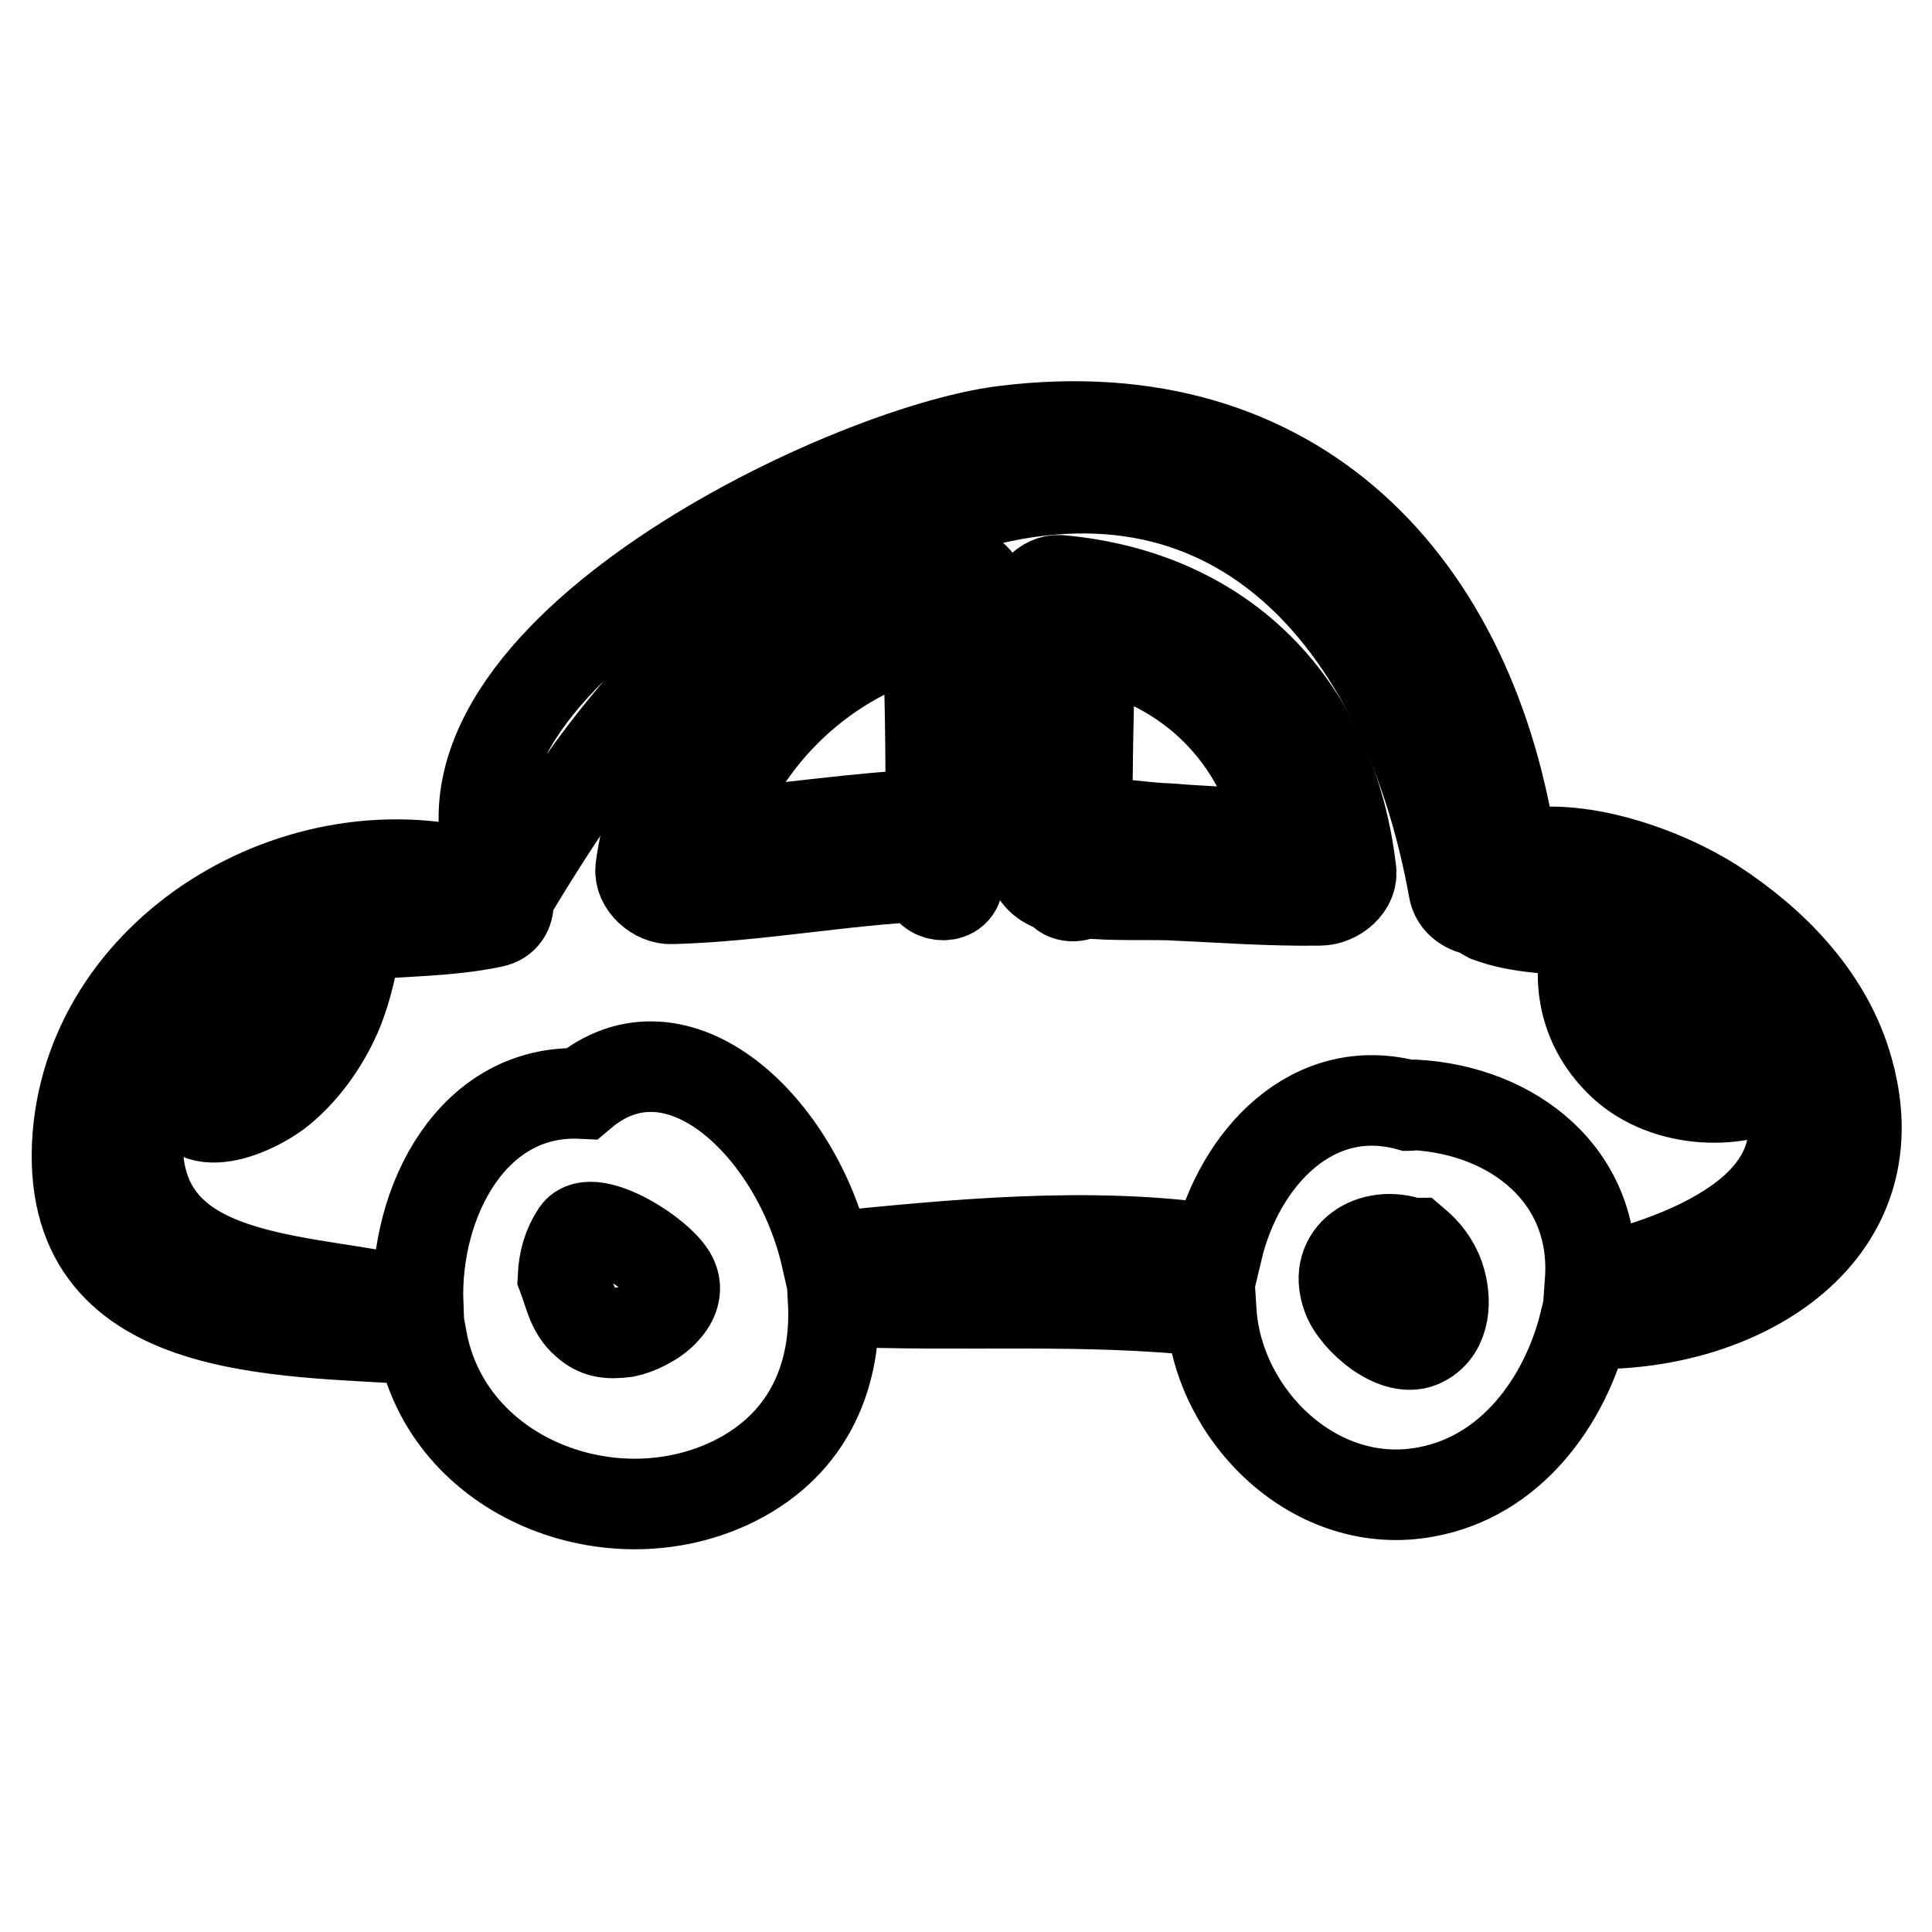
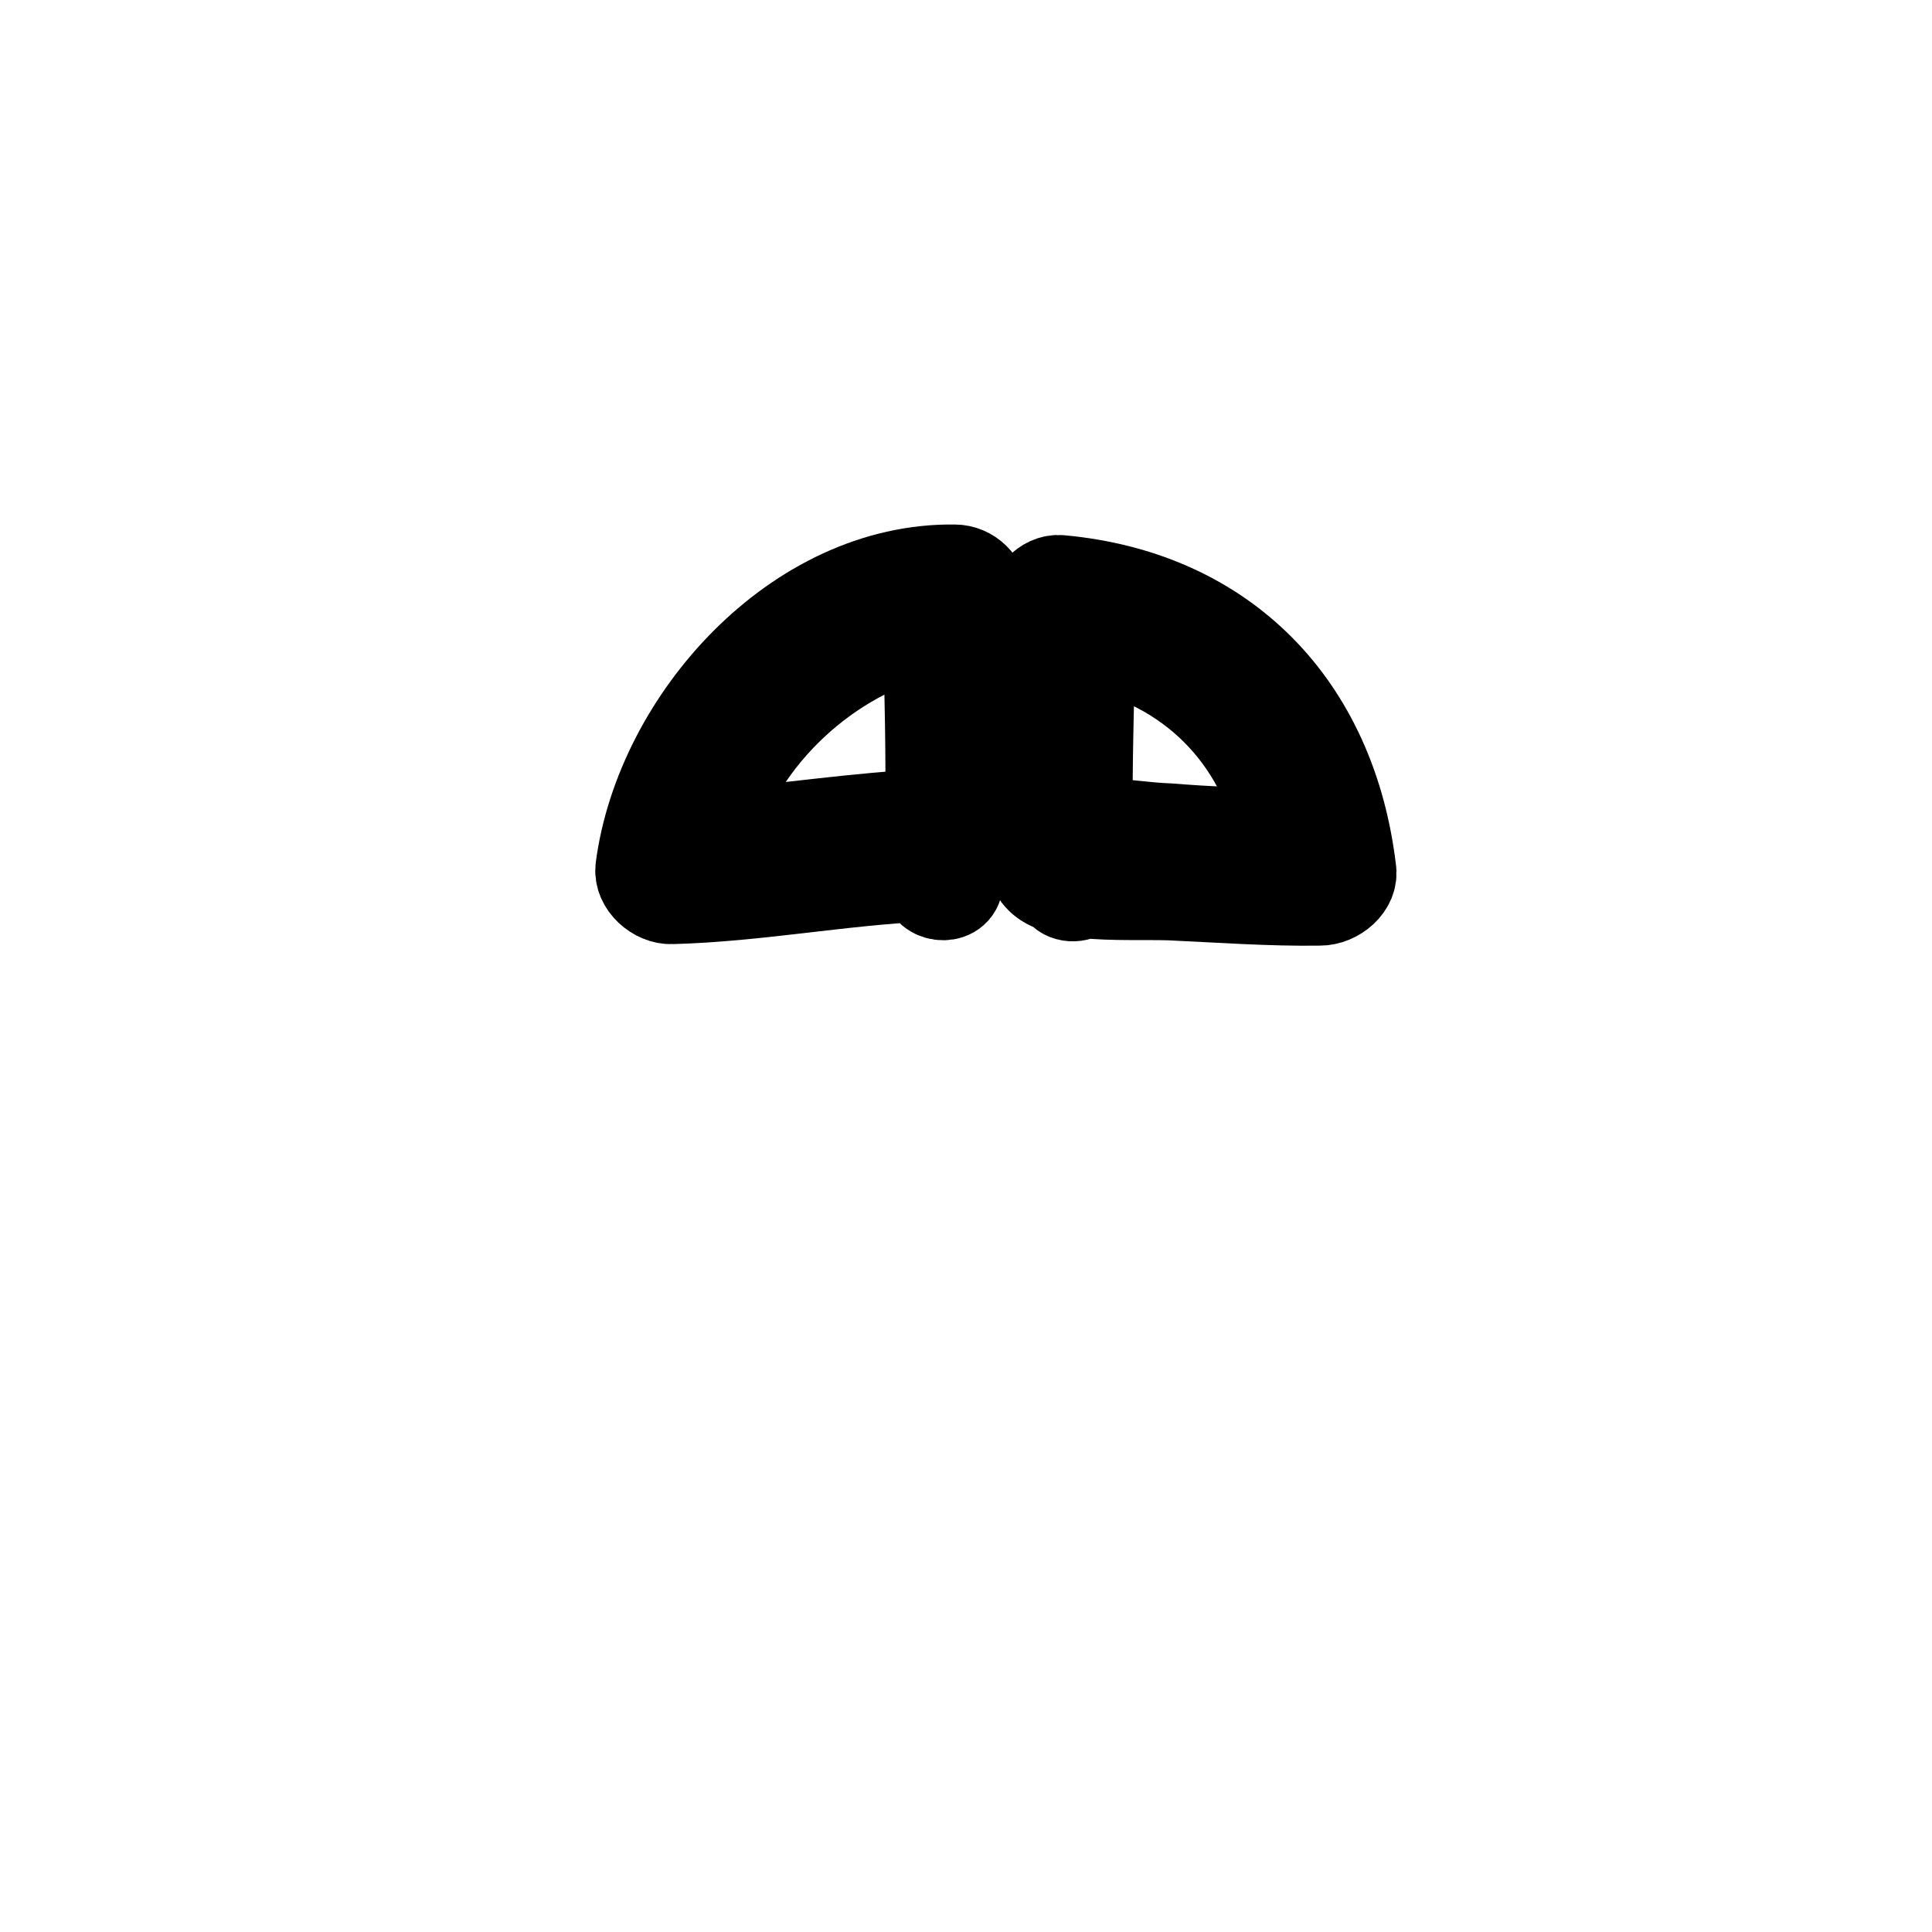
<svg xmlns="http://www.w3.org/2000/svg" version="1.1" x="0px" y="0px" viewBox="0 0 256 256" enable-background="new 0 0 256 256" xml:space="preserve">
  <g>
    <g>
      <g>
        <g>
-           <path stroke-width="12" fill-opacity="0" stroke="#000000" d="M244.6,140.9c-2.8-9-9.8-16.1-17.5-21.1c-6.3-4.1-18.3-8.6-26.7-6.3c-5.2-36.1-28.7-61.2-67.3-56.4c-21.4,2.6-80.8,31.1-66.9,60.2c0.4,0.8,1.6,0.8,2.1,0C83.6,92,97.7,76,127.3,67.2c38-11.3,59.3,17.2,65.3,50.5c0.3,2,2,2.8,3.5,3c0.3,0.3,0.7,0.6,1.1,0.8c4.3,1.6,8.8,1.5,13.4,2c-1.8,6.1-0.8,12.3,4,17.1c5.3,5.4,15.1,6.3,21.6,2.5c6.8,16.1-11.8,23.6-25.5,26.7c1-13.9-10.1-22.7-23.3-23.4c-0.3,0-0.5,0.1-0.7,0.1c-12.7-3.5-22.5,6.9-25.4,19.1c-17-2.5-34.8-0.7-51.8,1c-3.9-17.2-19.7-32.4-32.4-21.7c-14.4-0.7-22.2,14.2-21.7,27.9c-13.8-3.6-35.6-2-37.1-19.4c-1.2-13.3,7.4-23,19.3-27.3c0.5-0.2,0.9-0.3,1.4-0.4c0,0.7,0,1.3-0.2,2c-0.5,2.8-1.8,5.3-3.2,7.6c-1.3,2-2.9,3.8-4.6,5.3c-0.5,0.4-1,0.7-1.6,1c-1.4-2.3-5.4-2-5.4,1.3c-0.1,8.5,9.4,4.6,13.2,1.5c3.4-2.8,6.1-6.8,7.7-10.8c0.9-2.4,2.1-6.3,2-9.6c6.1-0.7,12.3-0.5,18.4-1.8c3-0.6,2.5-4.7,0-5.6c-24.2-8-53,8.5-55,34c-2,26.8,26.7,25.6,45.6,26.9c3.4,18.4,25.3,26.8,41.5,18.7c10.1-5.1,13.5-14.4,13-23.8c16.7,0.8,33.5-0.5,50.1,1.4c0.9,13.9,13.9,26.6,28.4,23.9c11.2-2,18.5-11.9,21.1-22.5c0.3,0.1,0.6,0.2,0.8,0.2C230.8,175.8,251.6,163.3,244.6,140.9z M88.1,173.6c-1.3,1.5-3.7,2.6-5.2,2.9c-2.3,0.3-3.8,0.1-5.3-1.3c-1.8-1.5-2.2-3.9-3-6c0.1-2.1,0.6-4,1.8-5.8c2-3,11.7,3.1,12.8,6.2C89.7,170.9,89.3,172.3,88.1,173.6z M188.6,177.7c-3.5,2-9.1-3-10.1-6c-2-5.5,3.4-8.8,8.4-7c0.3,0.1,0.4,0,0.6,0c1.3,1.1,2.5,2.5,3.2,4.5C191.7,172.1,191.6,176.1,188.6,177.7z M219.9,137.1c-4.4-2.8-5.4-8.1-4.6-12.8c1.3,0.3,2.7,0.8,4,1.3c5.7,2.6,10.2,6.9,13.8,12.1C228.5,139.2,224.5,140.1,219.9,137.1z" />
          <path stroke-width="12" fill-opacity="0" stroke="#000000" d="M130.2,79.2c0.1-2-1.7-3.7-3.7-3.7c-20.9-0.3-39,19.9-41.6,39.5c-0.3,2.2,2.1,4.2,4.1,4.1c11.3-0.3,22.5-2.5,33.8-3c0,0.2,0,0.3,0,0.4c-0.2,2.4,3.7,2.9,4.1,0.6c0.1-0.7,0.2-1.3,0.3-2c1.9-1.3,2.1-4.1,0.8-5.9C129.5,99.3,130,89.3,130.2,79.2z M94.3,110.6c3.6-13,15.6-24.1,28.7-27c0.2,8.1,0.4,16.2,0.3,24.3C113.5,108.3,103.9,109.9,94.3,110.6z" />
          <path stroke-width="12" fill-opacity="0" stroke="#000000" d="M140.5,76.9c-2.1-0.2-3.9,2-3.9,3.9c0.1,9.8,0.7,19.7,2.2,29.3c-3,1.7-2.8,6,0.7,7.3c0.3,0.1,0.5,0.1,0.8,0.2c0.6,1.3,2.2,1.4,3.3,0.7c3.8,0.4,7.9,0.2,11.4,0.3c6.6,0.3,13.3,0.8,19.9,0.7c2.1,0,4.5-1.9,4.1-4.1C176.4,93.6,162.3,78.9,140.5,76.9z M144.1,109c-0.1-7.9,0.2-15.7,0.3-23.7c13.2,2.7,22.7,12.1,25.5,25.3c-5-0.2-10-0.4-15-0.8C151.7,109.7,147.7,109,144.1,109z" />
        </g>
      </g>
      <g />
      <g />
      <g />
      <g />
      <g />
      <g />
      <g />
      <g />
      <g />
      <g />
      <g />
      <g />
      <g />
      <g />
      <g />
    </g>
  </g>
</svg>